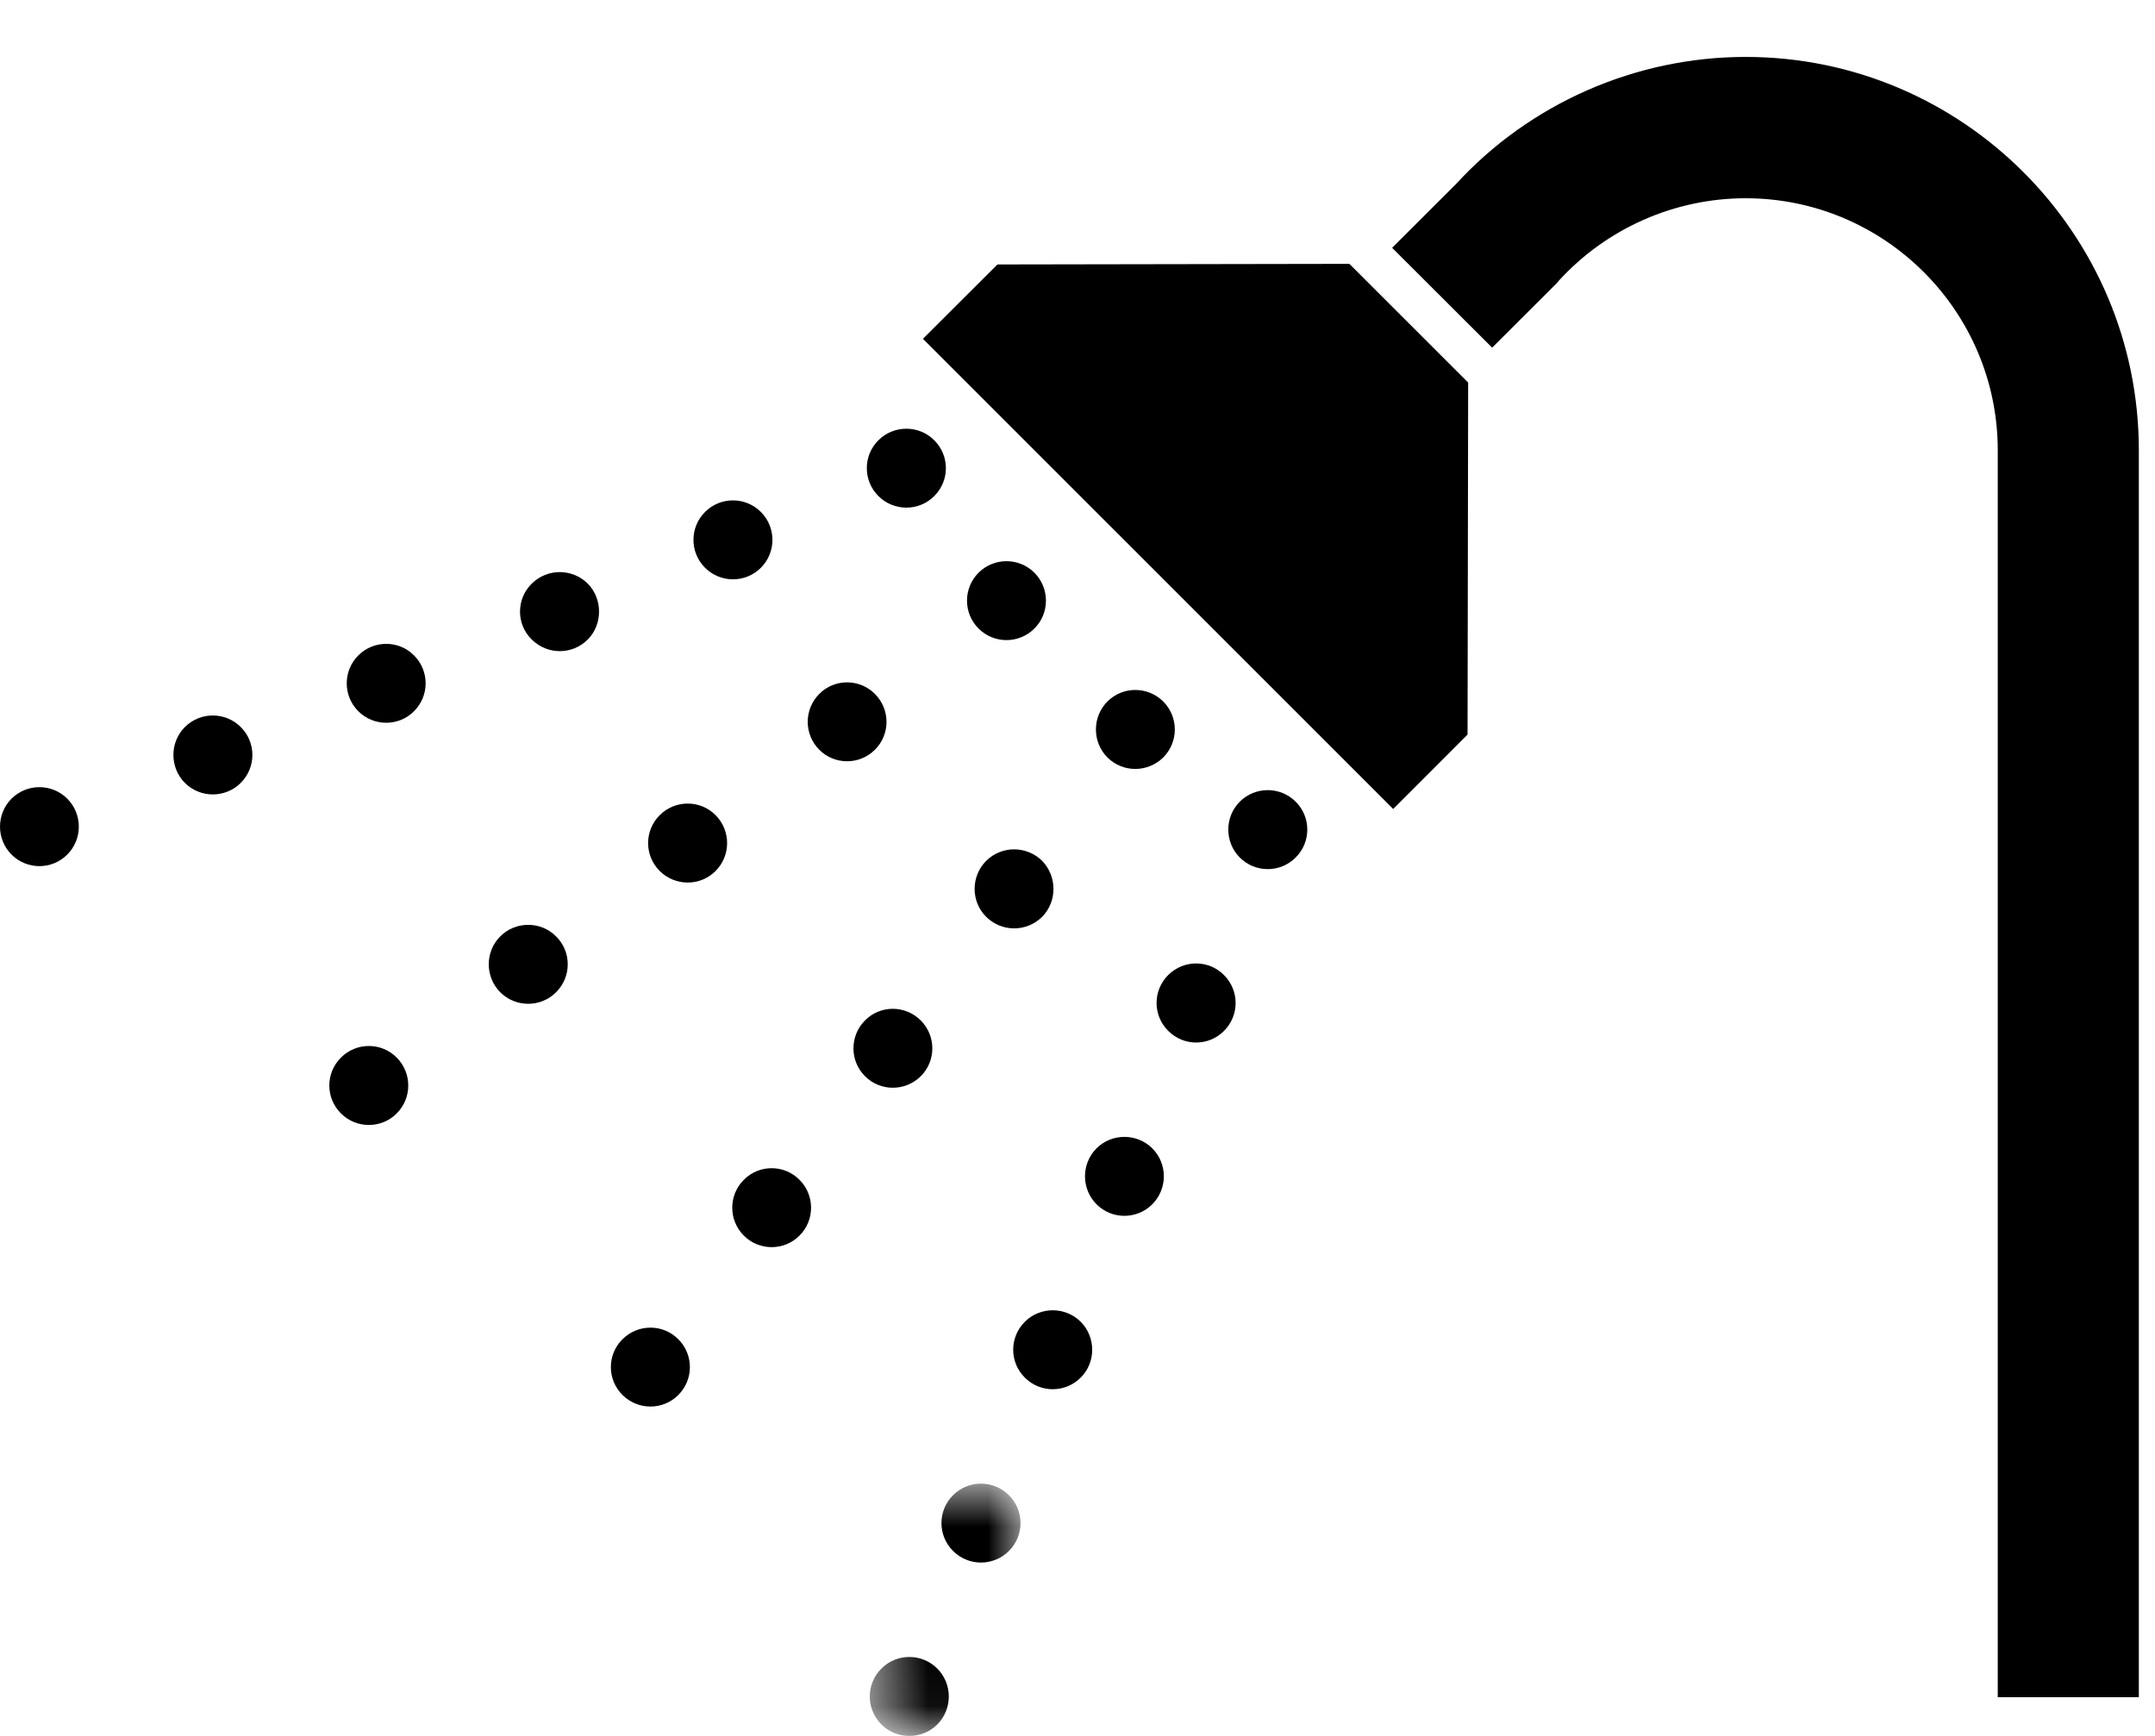
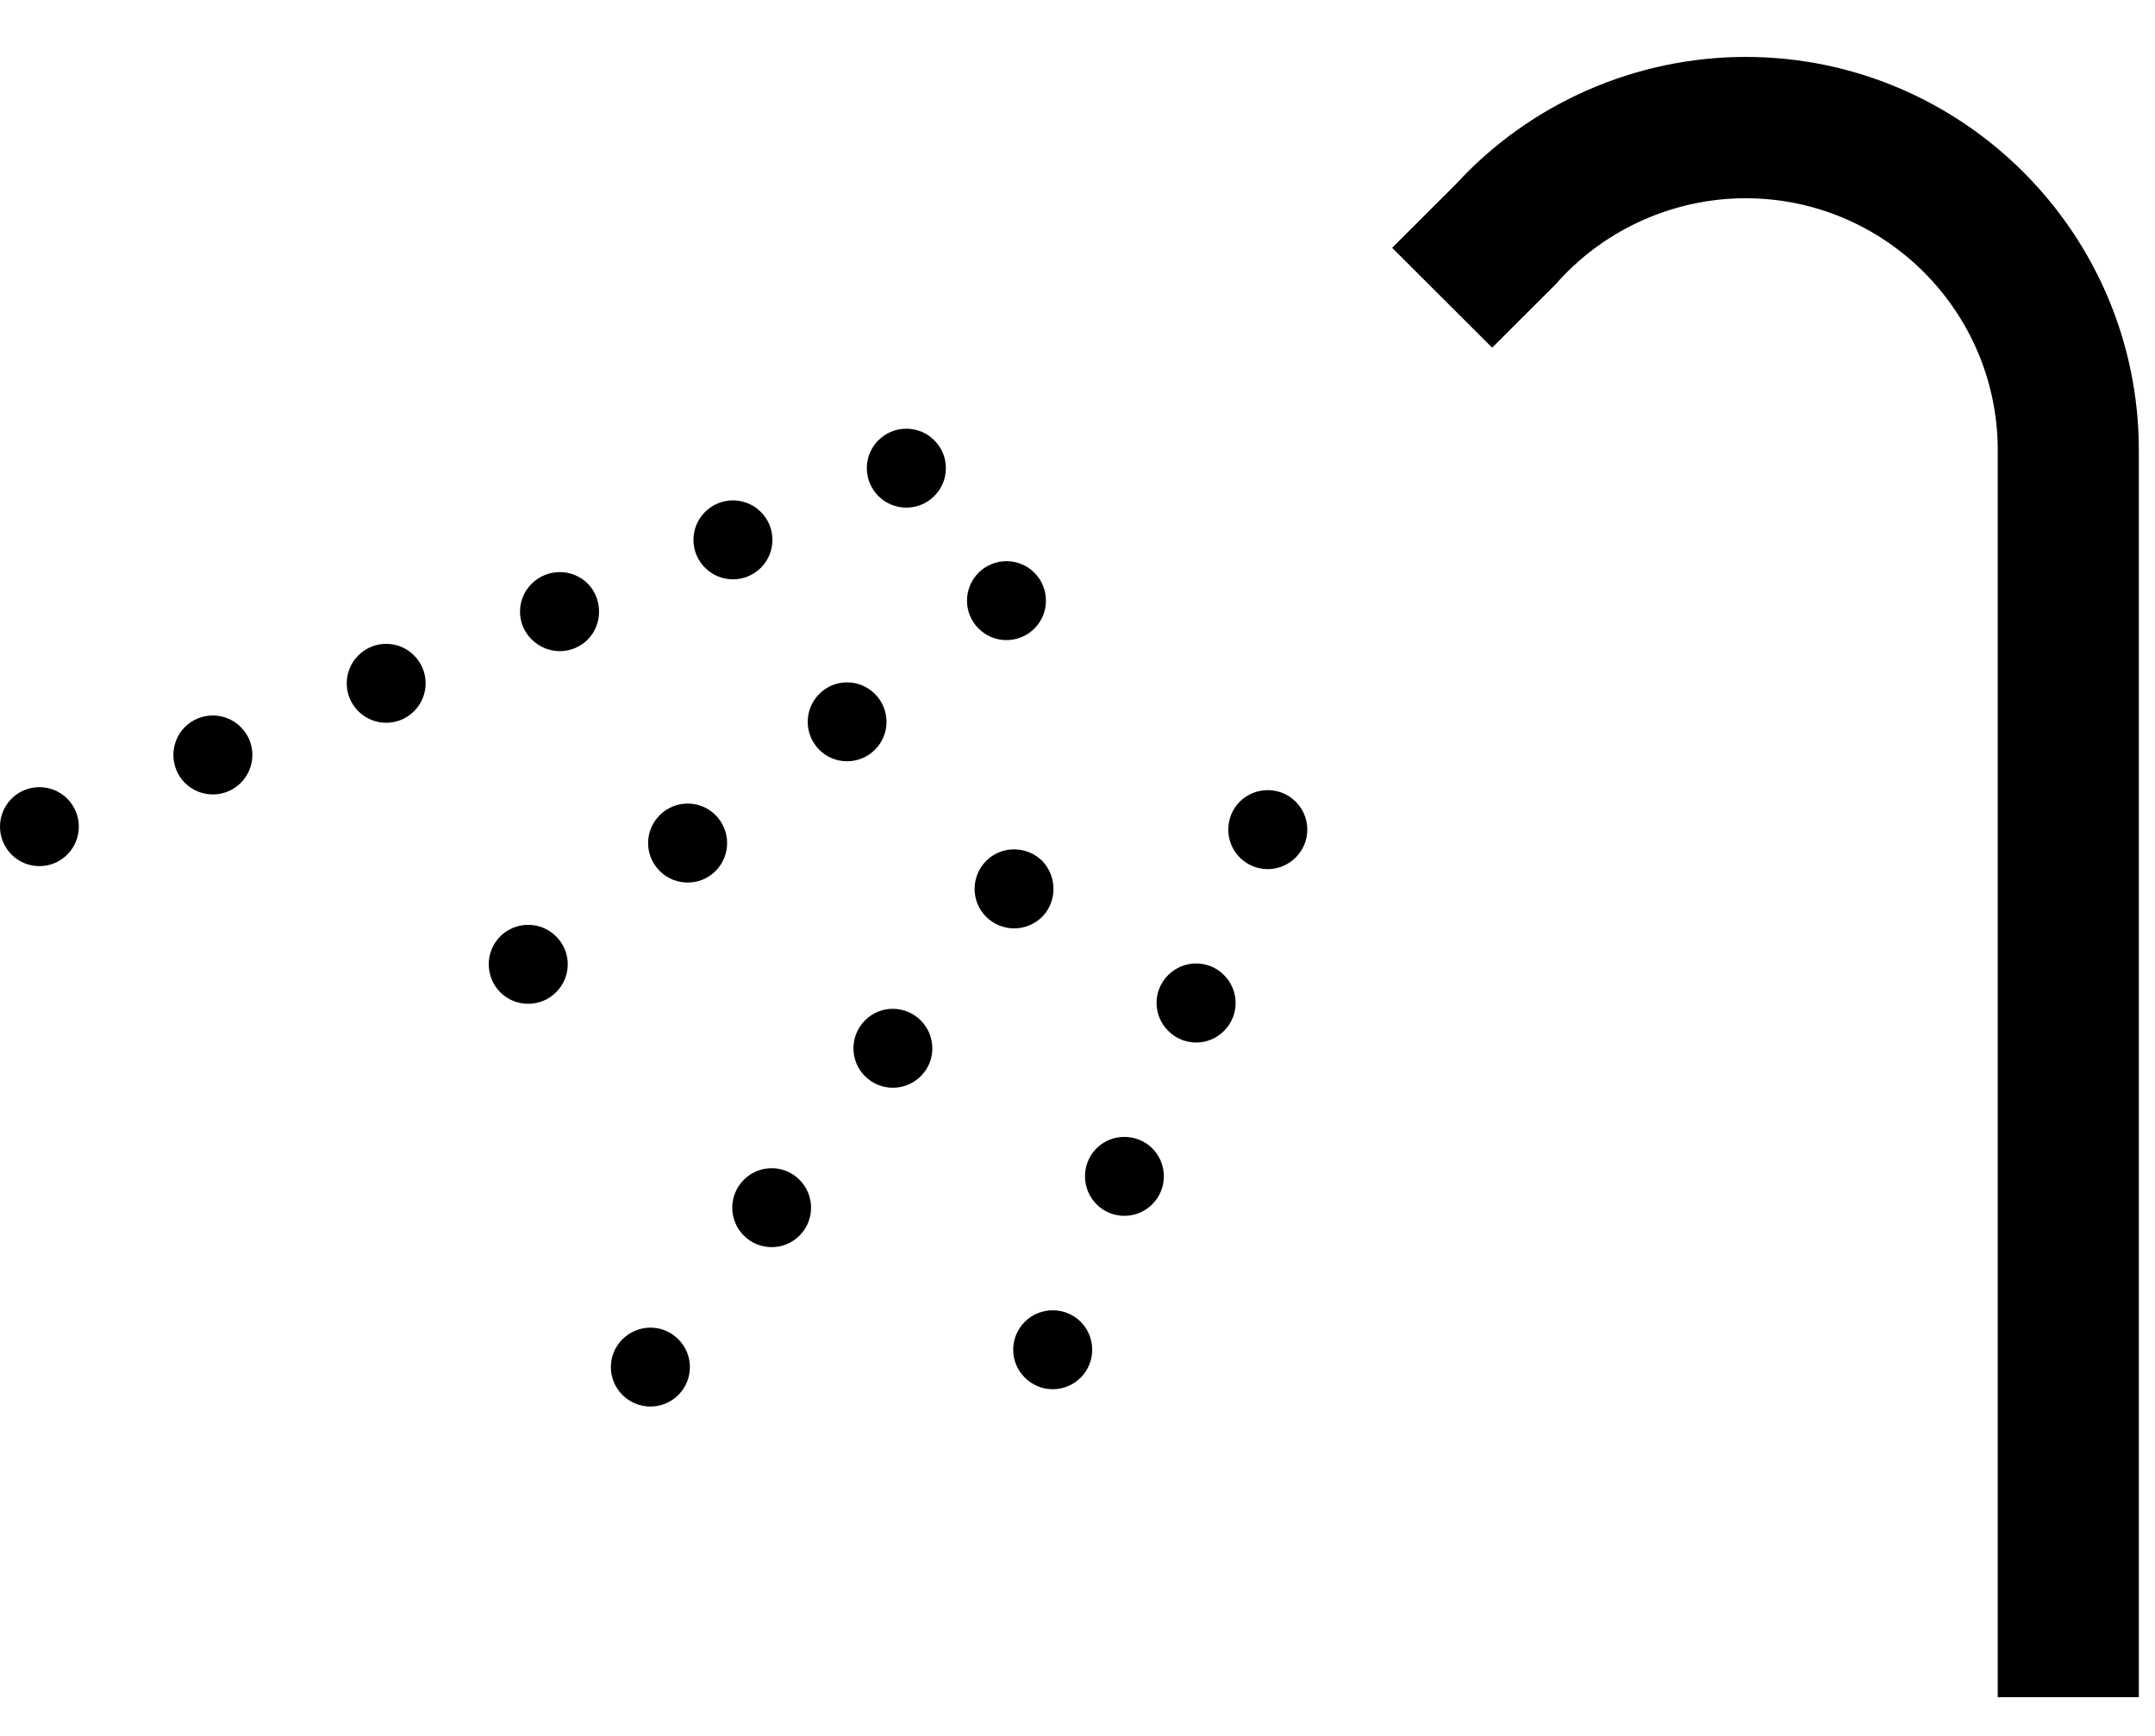
<svg xmlns="http://www.w3.org/2000/svg" height="29" viewBox="0 0 36 29" width="36">
  <mask id="a" fill="#fff">
-     <path d="m3.048 4.94h-2.518v-4.154h2.518z" fill="#fff" fill-rule="evenodd" />
-   </mask>
+     </mask>
  <mask id="b" fill="#fff">
-     <path d="m3.048 4.94h-2.518v-4.154h2.518z" fill="#fff" fill-rule="evenodd" />
-   </mask>
+     </mask>
  <g fill="#000" fill-rule="evenodd">
-     <path d="m24.526 6.391-1.984-1.983-5.879.01-1.245 1.242 7.856 7.855 1.242-1.243z" />
    <path d="m33.373 28.354v-20.831c0-2.323-1.889-4.211-4.212-4.211-1.183 0-2.32.501-3.119 1.376l-.032.039-1.083 1.081-1.671-1.668 1.064-1.062c1.238-1.352 3.006-2.127 4.841-2.127h.001c3.621 0 6.568 2.947 6.568 6.572v20.831z" />
    <path d="m17.28 10.5c-.257.258-.676.258-.933 0-.257-.255-.257-.675 0-.932s.676-.257.933 0 .257.677 0 .932" />
    <path d="m14.616 12.525c-.257.257-.676.257-.93 0-.257-.257-.257-.674 0-.932.254-.258.673-.258.93 0 .258.258.258.675 0 .932" />
    <path d="m11.954 14.551c-.256.257-.675.257-.933 0-.259-.258-.259-.675 0-.933.258-.258.677-.258.933 0 .257.258.257.675 0 .933" />
    <path d="m9.29 16.576c-.256.258-.677.258-.934 0-.255-.258-.255-.676 0-.932.257-.258.679-.258.934 0 .259.256.259.674 0 .932" />
-     <path d="m6.627 18.601c-.255.257-.675.257-.931 0-.259-.257-.26-.676 0-.933.256-.258.676-.258.931 0 .257.257.258.675 0 .933" />
-     <path d="m18.499 11.72c-.255.258-.255.675 0 .933.257.257.675.257.934 0 .257-.258.257-.675 0-.933-.259-.258-.677-.258-.934 0" />
    <path d="m16.474 14.382c-.257.259-.257.678 0 .934.259.258.675.258.936 0 .252-.256.251-.675 0-.934-.261-.257-.677-.257-.936 0" />
    <path d="m14.45 17.047c-.257.258-.257.676 0 .932.256.257.673.257.932 0 .258-.257.257-.674-.001-.932s-.675-.259-.931 0" />
    <path d="m12.426 19.71c-.258.256-.258.675 0 .932.255.257.674.257.93 0 .258-.257.257-.676 0-.932-.256-.259-.675-.259-.93 0" />
    <path d="m10.399 22.373c-.259.257-.259.674 0 .932.26.257.675.257.932 0 .259-.258.258-.675 0-.932-.257-.258-.672-.258-.932 0" />
    <path d="m15.607 8.287c-.256.258-.676.258-.933 0-.258-.257-.258-.675 0-.932.257-.257.677-.257.933 0 .259.257.259.675 0 .932" />
    <path d="m12.711 9.485c-.258.258-.677.257-.933 0-.258-.257-.258-.675 0-.932.257-.258.675-.258.933 0 .257.257.257.675 0 .932" />
    <path d="m9.82 10.683c-.261.26-.676.26-.938 0-.26-.255-.26-.675 0-.932.262-.258.677-.258.938 0 .25.257.25.677 0 .932" />
    <path d="m6.917 11.881c-.255.258-.675.258-.932 0-.257-.257-.257-.675.001-.932.256-.257.676-.257.93 0 .259.257.259.675.001.932" />
    <g transform="translate(0 11)">
      <path d="m4.022 2.079c-.257.257-.675.257-.934 0-.255-.258-.255-.676 0-.933.259-.258.677-.257.934 0 .259.257.259.674 0 .933" />
      <path d="m1.124 3.276c-.257.258-.674.258-.932 0-.256-.257-.256-.675 0-.933.258-.257.675-.257.932 0 .257.258.257.676 0 .933" />
    </g>
    <path d="m20.711 13.392c-.256.258-.256.676 0 .934.258.258.676.258.933 0 .26-.258.26-.676 0-.934-.257-.256-.675-.256-.933 0" />
    <path d="m19.515 16.289c-.259.258-.259.676.001.933.257.259.674.259.931.001.259-.258.259-.676 0-.934-.257-.258-.674-.258-.932 0" />
    <path d="m18.318 19.184c-.257.257-.257.677 0 .935.255.257.675.257.931 0 .258-.258.258-.678 0-.935-.256-.255-.676-.255-.931 0" />
    <path d="m17.12 22.082c-.259.258-.259.676 0 .932.256.259.676.259.934 0 .256-.256.255-.674 0-.932-.258-.256-.678-.257-.934 0" />
    <path d="m1.921.979c-.258.256-.258.675 0 .931.256.258.675.259.933.001.259-.257.259-.676 0-.932-.258-.258-.677-.258-.933 0" mask="url(#a)" transform="translate(14 24)" />
    <path d="m.724 3.875c-.259.258-.259.674 0 .934.256.256.676.256.934 0 .256-.26.256-.676 0-.934-.258-.258-.678-.258-.934 0" mask="url(#b)" transform="translate(14 24)" />
  </g>
</svg>